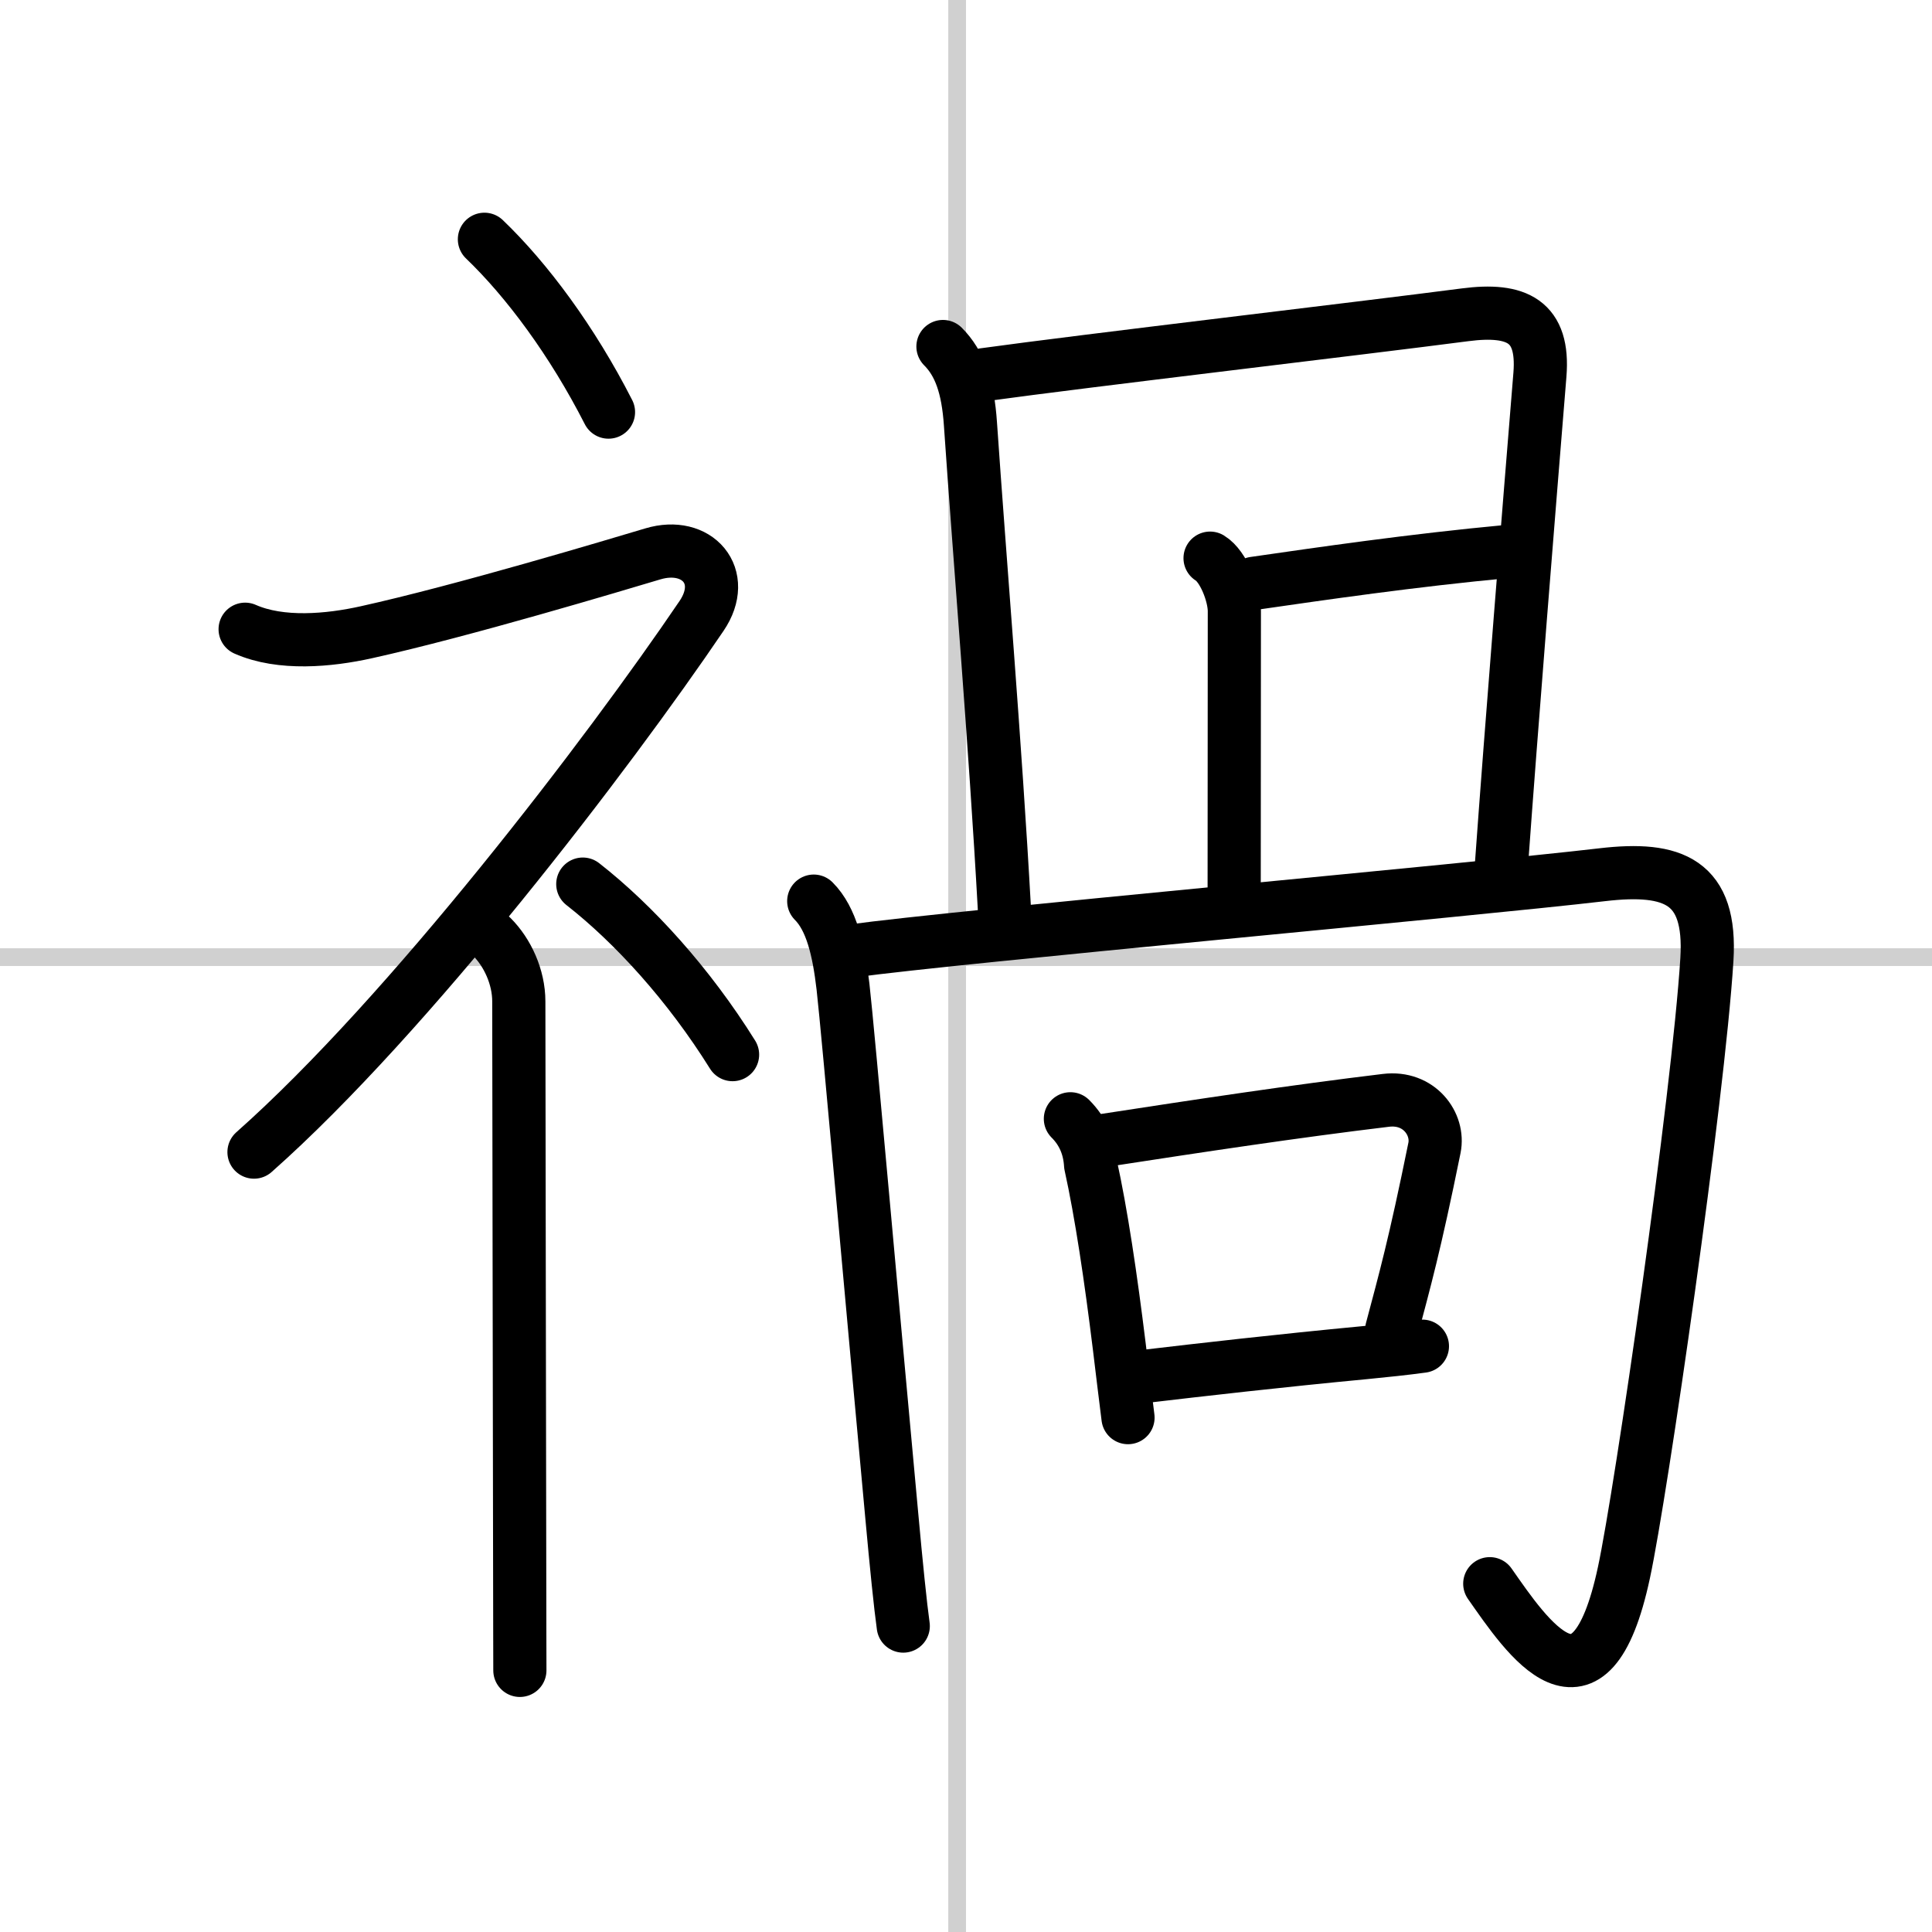
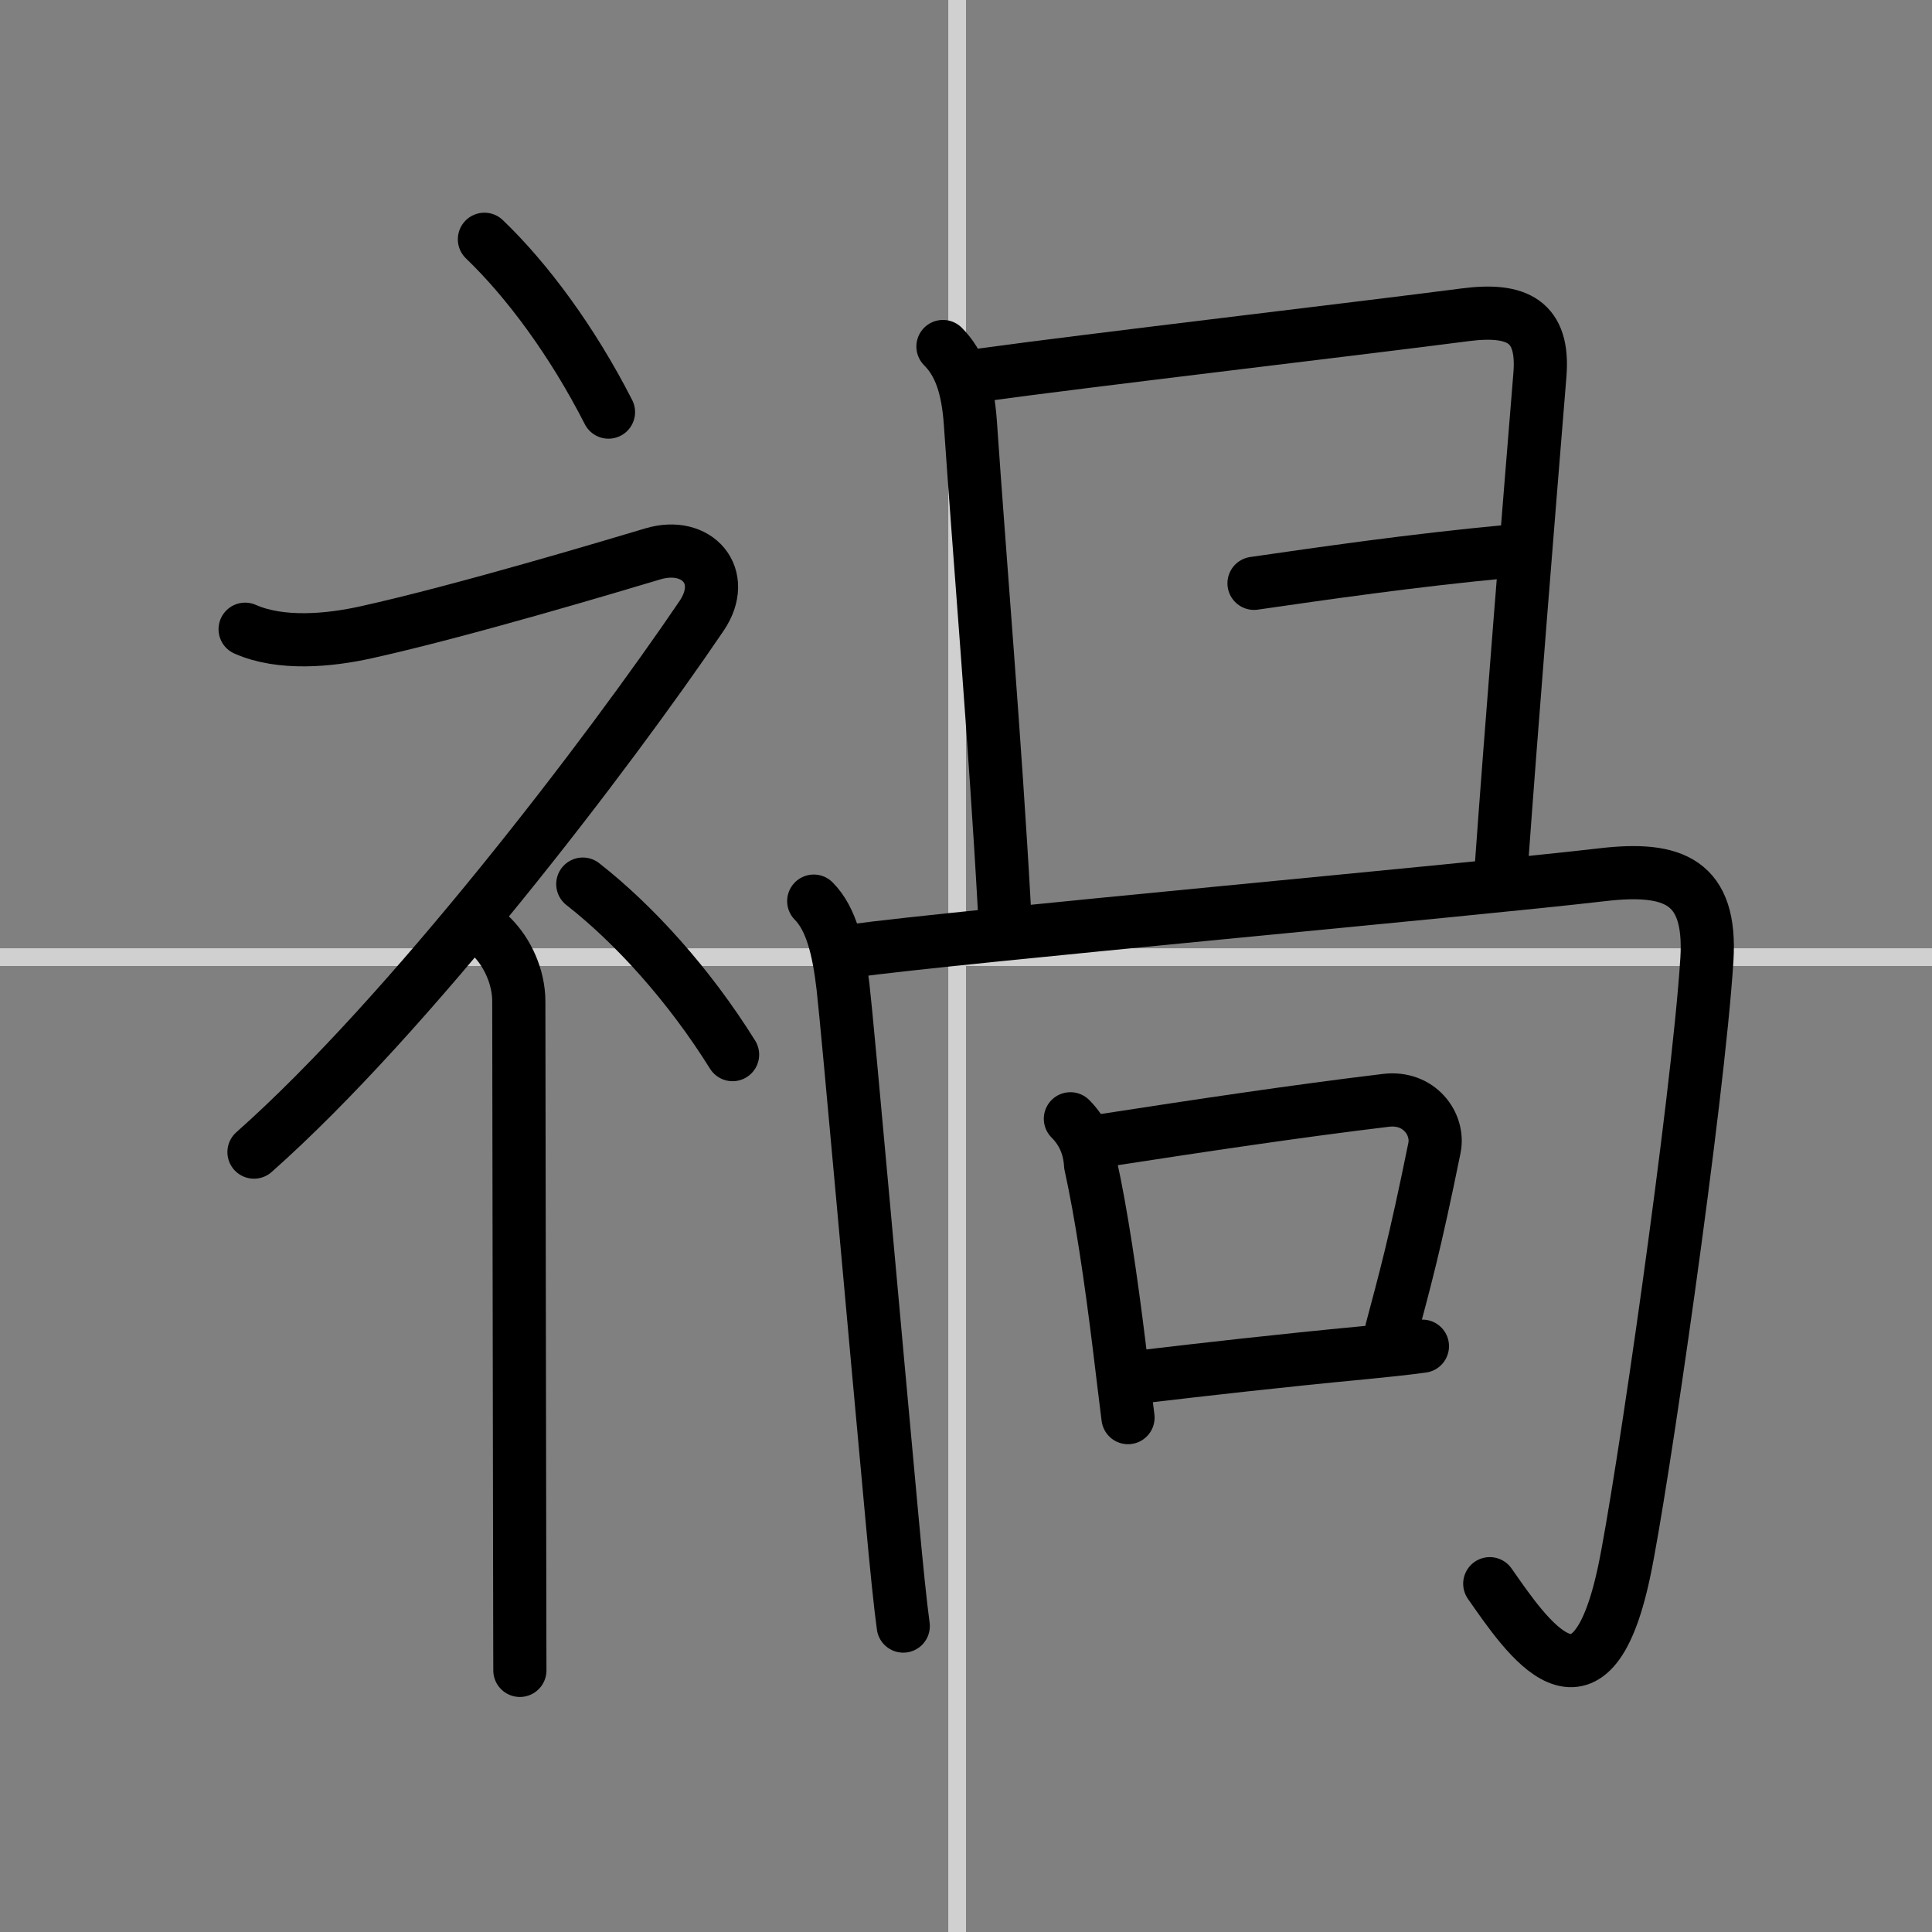
<svg xmlns="http://www.w3.org/2000/svg" width="400" height="400" viewBox="0 0 109 109">
  <rect x="0" y="0" width="109" height="109" fill="#808080" stroke="none" />
  <g fill="none" stroke="#000" stroke-linecap="round" stroke-linejoin="round" stroke-width="3">
-     <rect width="100%" height="100%" fill="#fff" stroke="#fff" />
    <line x1="54" x2="54" y2="109" stroke="#d0d0d0" stroke-width="1" />
    <line x2="109" y1="54" y2="54" stroke="#d0d0d0" stroke-width="1" />
    <path d="m27.33 13.5c2.39 2.29 4.95 5.73 7 9.75" />
    <path d="m13.83 35.5c2.01 0.89 4.73 0.64 6.84 0.17 5.43-1.2 14.05-3.79 16.16-4.42 2.5-0.75 4.27 1.26 2.75 3.5-5.25 7.75-16.5 22.5-25.25 30.25" />
    <path d="m27.75 52.86c0.88 0.88 1.52 2.26 1.52 3.64 0 5.42 0.04 22.34 0.05 32.37 0 2.33 0.01 4.22 0.01 5.37" />
    <path d="m32.88 49.88c2.89 2.26 5.98 5.66 8.45 9.62" />
    <path d="m53.2 19.55c0.94 0.94 1.41 2.28 1.55 4.36 0.52 7.6 1.4 17.99 1.92 27.43" />
    <path d="m55.5 21.14c5.79-0.8 21.26-2.61 27.16-3.38 2.93-0.38 4.46 0.36 4.22 3.37-0.59 7.23-1.63 20.11-2.17 27.65" />
-     <path d="m68.27 31.49c0.76 0.46 1.37 2.06 1.37 2.99 0 2.76-0.01 10.95-0.01 15.76" />
    <path d="m70.75 32.91c3.75-0.54 8.87-1.29 14.33-1.8" />
    <path d="m45.91 50.84c1 1 1.41 2.76 1.65 4.82 0.27 2.32 1.84 20.05 2.75 29.83 0.26 2.85 0.49 5.11 0.65 6.25" />
    <path d="m48.06 53.65c5.87-0.81 34.83-3.42 42.34-4.3 4.02-0.47 6.17 0.38 5.9 4.78-0.49 7.84-3.71 30.08-4.68 34.59-1.92 8.98-5.47 3.63-7.57 0.63" />
    <path d="m60.39 63.12c0.71 0.71 1.08 1.58 1.14 2.6 0.6 2.71 1.14 6.36 1.62 10.26 0.17 1.39 0.33 2.75 0.49 4" />
    <path d="m62.35 64.33c5.4-0.83 10.69-1.63 15.84-2.25 1.88-0.23 3.01 1.34 2.74 2.68-1.12 5.52-1.68 7.5-2.41 10.25" />
    <path d="m64.52 77.66c3.22-0.38 7.67-0.89 12.52-1.35 1.11-0.11 2.19-0.22 3.21-0.36" />
  </g>
</svg>